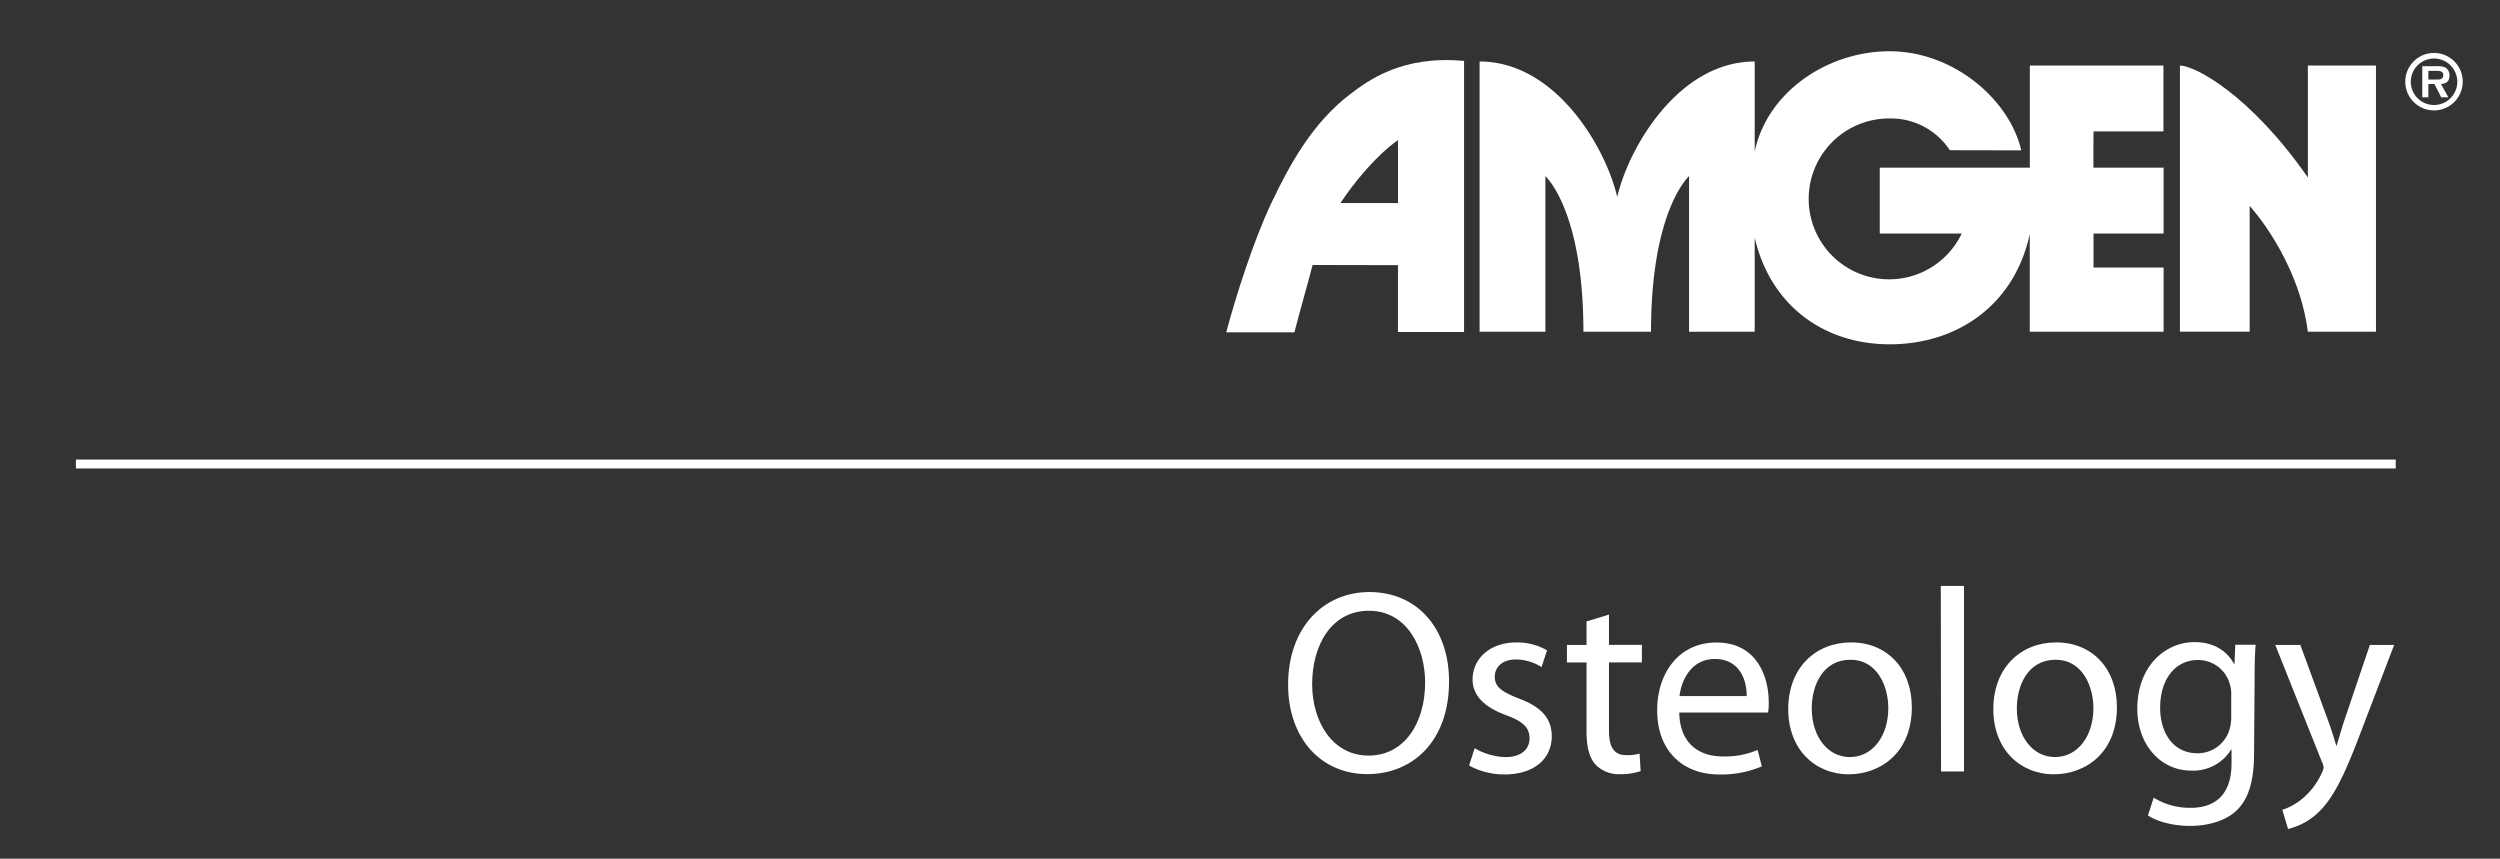
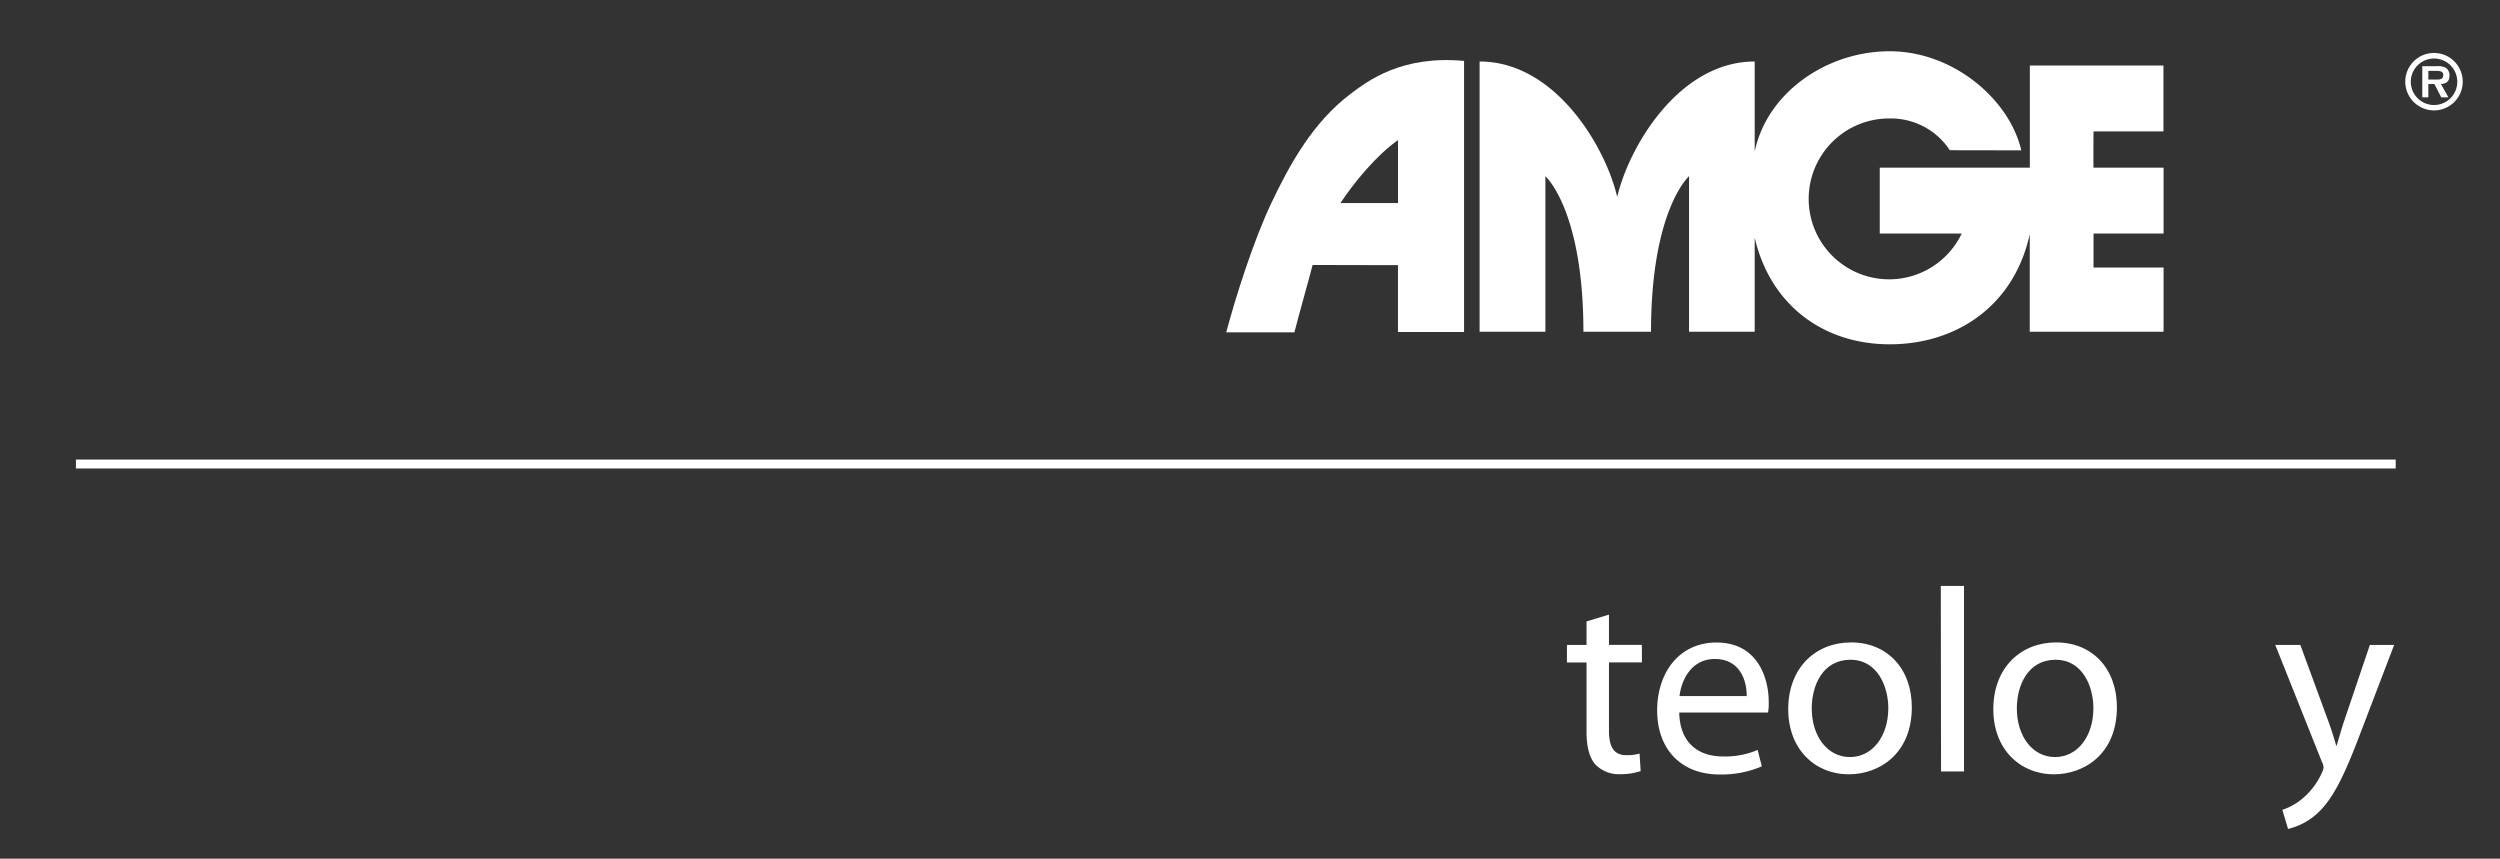
<svg xmlns="http://www.w3.org/2000/svg" id="Layer_1" data-name="Layer 1" viewBox="0 0 561.35 192.81">
  <rect x="0" y="0" width="561.35" height="192.81" fill="#333333" stroke="none" />
  <defs>
    <style>.cls-1,.cls-2{fill:#fff;}.cls-1{stroke:#fff;stroke-miterlimit:10;stroke-width:2px;}</style>
  </defs>
  <title>Amgen_Osteology_Logo-white</title>
  <line class="cls-1" x1="17.05" y1="104.19" x2="537.93" y2="104.19" />
-   <path class="cls-2" d="M325.37,153c0,13.55-8.27,20.82-18.36,20.82-10.5,0-17.78-8.15-17.78-20.12,0-12.56,7.75-20.77,18.31-20.77C318.39,133,325.37,141.24,325.37,153Zm-30.74.58c0,8.51,4.58,16.08,12.67,16.08s12.7-7.41,12.7-16.39c0-7.92-4.11-16.13-12.62-16.13s-12.75,7.86-12.75,16.48Z" />
-   <path class="cls-2" d="M331.12,168a14.6,14.6,0,0,0,6.87,2c3.69,0,5.45-1.82,5.45-4.22S342,162,338.22,160.6c-5.16-1.87-7.57-4.63-7.57-8,0-4.58,3.76-8.34,9.8-8.34a13.11,13.11,0,0,1,6.92,1.77l-1.23,3.75a11,11,0,0,0-5.81-1.7c-3.05,0-4.69,1.76-4.69,3.87,0,2.35,1.64,3.4,5.34,4.87,4.87,1.82,7.45,4.28,7.45,8.51,0,5-3.93,8.56-10.56,8.56a16.32,16.32,0,0,1-8-2Z" />
  <path class="cls-2" d="M361.28,138v6.8h7.39v3.93h-7.39v15.32c0,3.52,1,5.51,3.87,5.51a9.82,9.82,0,0,0,3-.35l.24,3.93a14.27,14.27,0,0,1-4.58.7,7.35,7.35,0,0,1-5.57-2.17c-1.41-1.58-2-4.1-2-7.45V148.75h-4.4v-3.93h4.4v-5.28Z" />
  <path class="cls-2" d="M377.06,160c.12,7,4.52,9.85,9.74,9.85a18.57,18.57,0,0,0,7.86-1.46l.94,3.69a23.1,23.1,0,0,1-9.5,1.82c-8.75,0-14-5.8-14-14.37s5-15.26,13.32-15.26c9.33,0,11.73,8.1,11.73,13.32A12.15,12.15,0,0,1,397,160Zm15.14-3.7c.06-3.22-1.35-8.33-7.16-8.33-5.28,0-7.51,4.75-7.92,8.33Z" />
  <path class="cls-2" d="M429.28,158.79c0,10.5-7.34,15.07-14.14,15.07-7.63,0-13.61-5.63-13.61-14.61,0-9.44,6.27-15,14.08-15C423.76,144.23,429.28,150.16,429.28,158.79Zm-22.47.29c0,6.22,3.52,10.91,8.56,10.91s8.63-4.63,8.63-11c0-4.81-2.41-10.85-8.51-10.85s-8.68,5.6-8.68,10.94Z" />
  <path class="cls-2" d="M435.79,131.56H441v41.66h-5.16Z" />
  <path class="cls-2" d="M475.33,158.79c0,10.5-7.33,15.07-14.14,15.07-7.62,0-13.61-5.63-13.61-14.61,0-9.44,6.28-15,14.08-15C469.82,144.23,475.33,150.16,475.33,158.79Zm-22.47.29c0,6.22,3.52,10.91,8.57,10.91s8.62-4.63,8.62-11c0-4.81-2.4-10.85-8.5-10.85s-8.69,5.6-8.69,10.94Z" />
-   <path class="cls-2" d="M506.13,169.05c0,6.57-1.34,10.5-4,13s-6.81,3.4-10.39,3.4c-3.4,0-7.16-.82-9.44-2.35l1.29-4a15.39,15.39,0,0,0,8.33,2.29c5.28,0,9.15-2.76,9.15-10v-3.11H501a10,10,0,0,1-9,4.75c-7,0-12.09-6-12.09-13.85,0-9.62,6.28-15,12.85-15,4.93,0,7.57,2.53,8.86,4.87h.12l.17-4.28h4.58c-.18,2-.24,4.34-.24,7.75ZM501,156a7.1,7.1,0,0,0-.29-2.29,7.36,7.36,0,0,0-7.22-5.51c-4.93,0-8.45,4.16-8.45,10.73,0,5.57,2.88,10.21,8.39,10.21a7.44,7.44,0,0,0,7.16-5.28,8.88,8.88,0,0,0,.41-2.76Z" />
  <path class="cls-2" d="M516.52,144.82l6.16,16.78c.7,1.88,1.41,4.11,1.88,5.81h.11c.53-1.7,1.12-3.87,1.82-5.93l5.64-16.66h5.45l-7.74,20.24c-3.7,9.74-6.22,14.67-9.74,17.78a14.73,14.73,0,0,1-6.34,3.29l-1.29-4.29a13.78,13.78,0,0,0,4.52-2.52,16.25,16.25,0,0,0,4.34-5.75,3.8,3.8,0,0,0,.41-1.23,3.59,3.59,0,0,0-.41-1.35l-10.44-26.17Z" />
  <path class="cls-2" d="M437.81,33.73a15.82,15.82,0,0,0-13.48-7.13,18.06,18.06,0,1,0,16.15,25.84h-18.4V37.65h33.7V14.72h30V29.5h-15.7s-.06,8.15,0,8.15h15.73V52.43H470.08v7.64h15.73V74.49H455.76V52.56c-3.55,16.33-16.69,24.75-31.43,24.75S397.58,68.67,394,53.38V74.49H379.26V39.56s-8.54,7.53-8.54,34.93H355.54c0-27.4-8.54-34.93-8.54-34.93V74.49H332.23V13.81c17,0,28.26,19.12,30.9,30.41h0C365.77,32.93,377,13.81,394,13.81V34c2.87-13.41,16.36-22.49,30.29-22.49,14.31,0,26.91,10.8,29.57,22.25Z" />
-   <path class="cls-2" d="M518.21,74.49c-2.16-16.5-13.07-28.25-13.07-28.25V74.48H489.48V14.73c3.47,0,15.95,6.73,28.73,25.12V14.72H533.5V74.49Z" />
  <path class="cls-2" d="M313.91,45.6V31.46c-4.76,3.31-9.86,9.47-12.93,14.14ZM294.73,59.5c-.41,1.72-3,10.9-4.09,15.12h-15.3c2-7.55,6.06-20.47,10.16-29.09s9.25-18,17.71-24.42c3.91-2.94,11.49-8.74,25.53-7.43V74.54H313.9v-15Z" />
  <path class="cls-2" d="M547.3,17.86c.76,0,1.31-.16,1.31-1.05s-1-.9-1.66-.9h-1.69v1.95Zm2.46,4h-1.6l-1.54-3h-1.36v3H543.9v-7h3.36a3.73,3.73,0,0,1,1.89.34A2,2,0,0,1,550,17c0,1.26-.67,1.78-1.91,1.86Zm2-3.53a5.22,5.22,0,1,0,0,.06v-.06m-11.68,0a6.45,6.45,0,1,1,6.47,6.46,6.45,6.45,0,0,1-6.47-6.46v0" />
</svg>